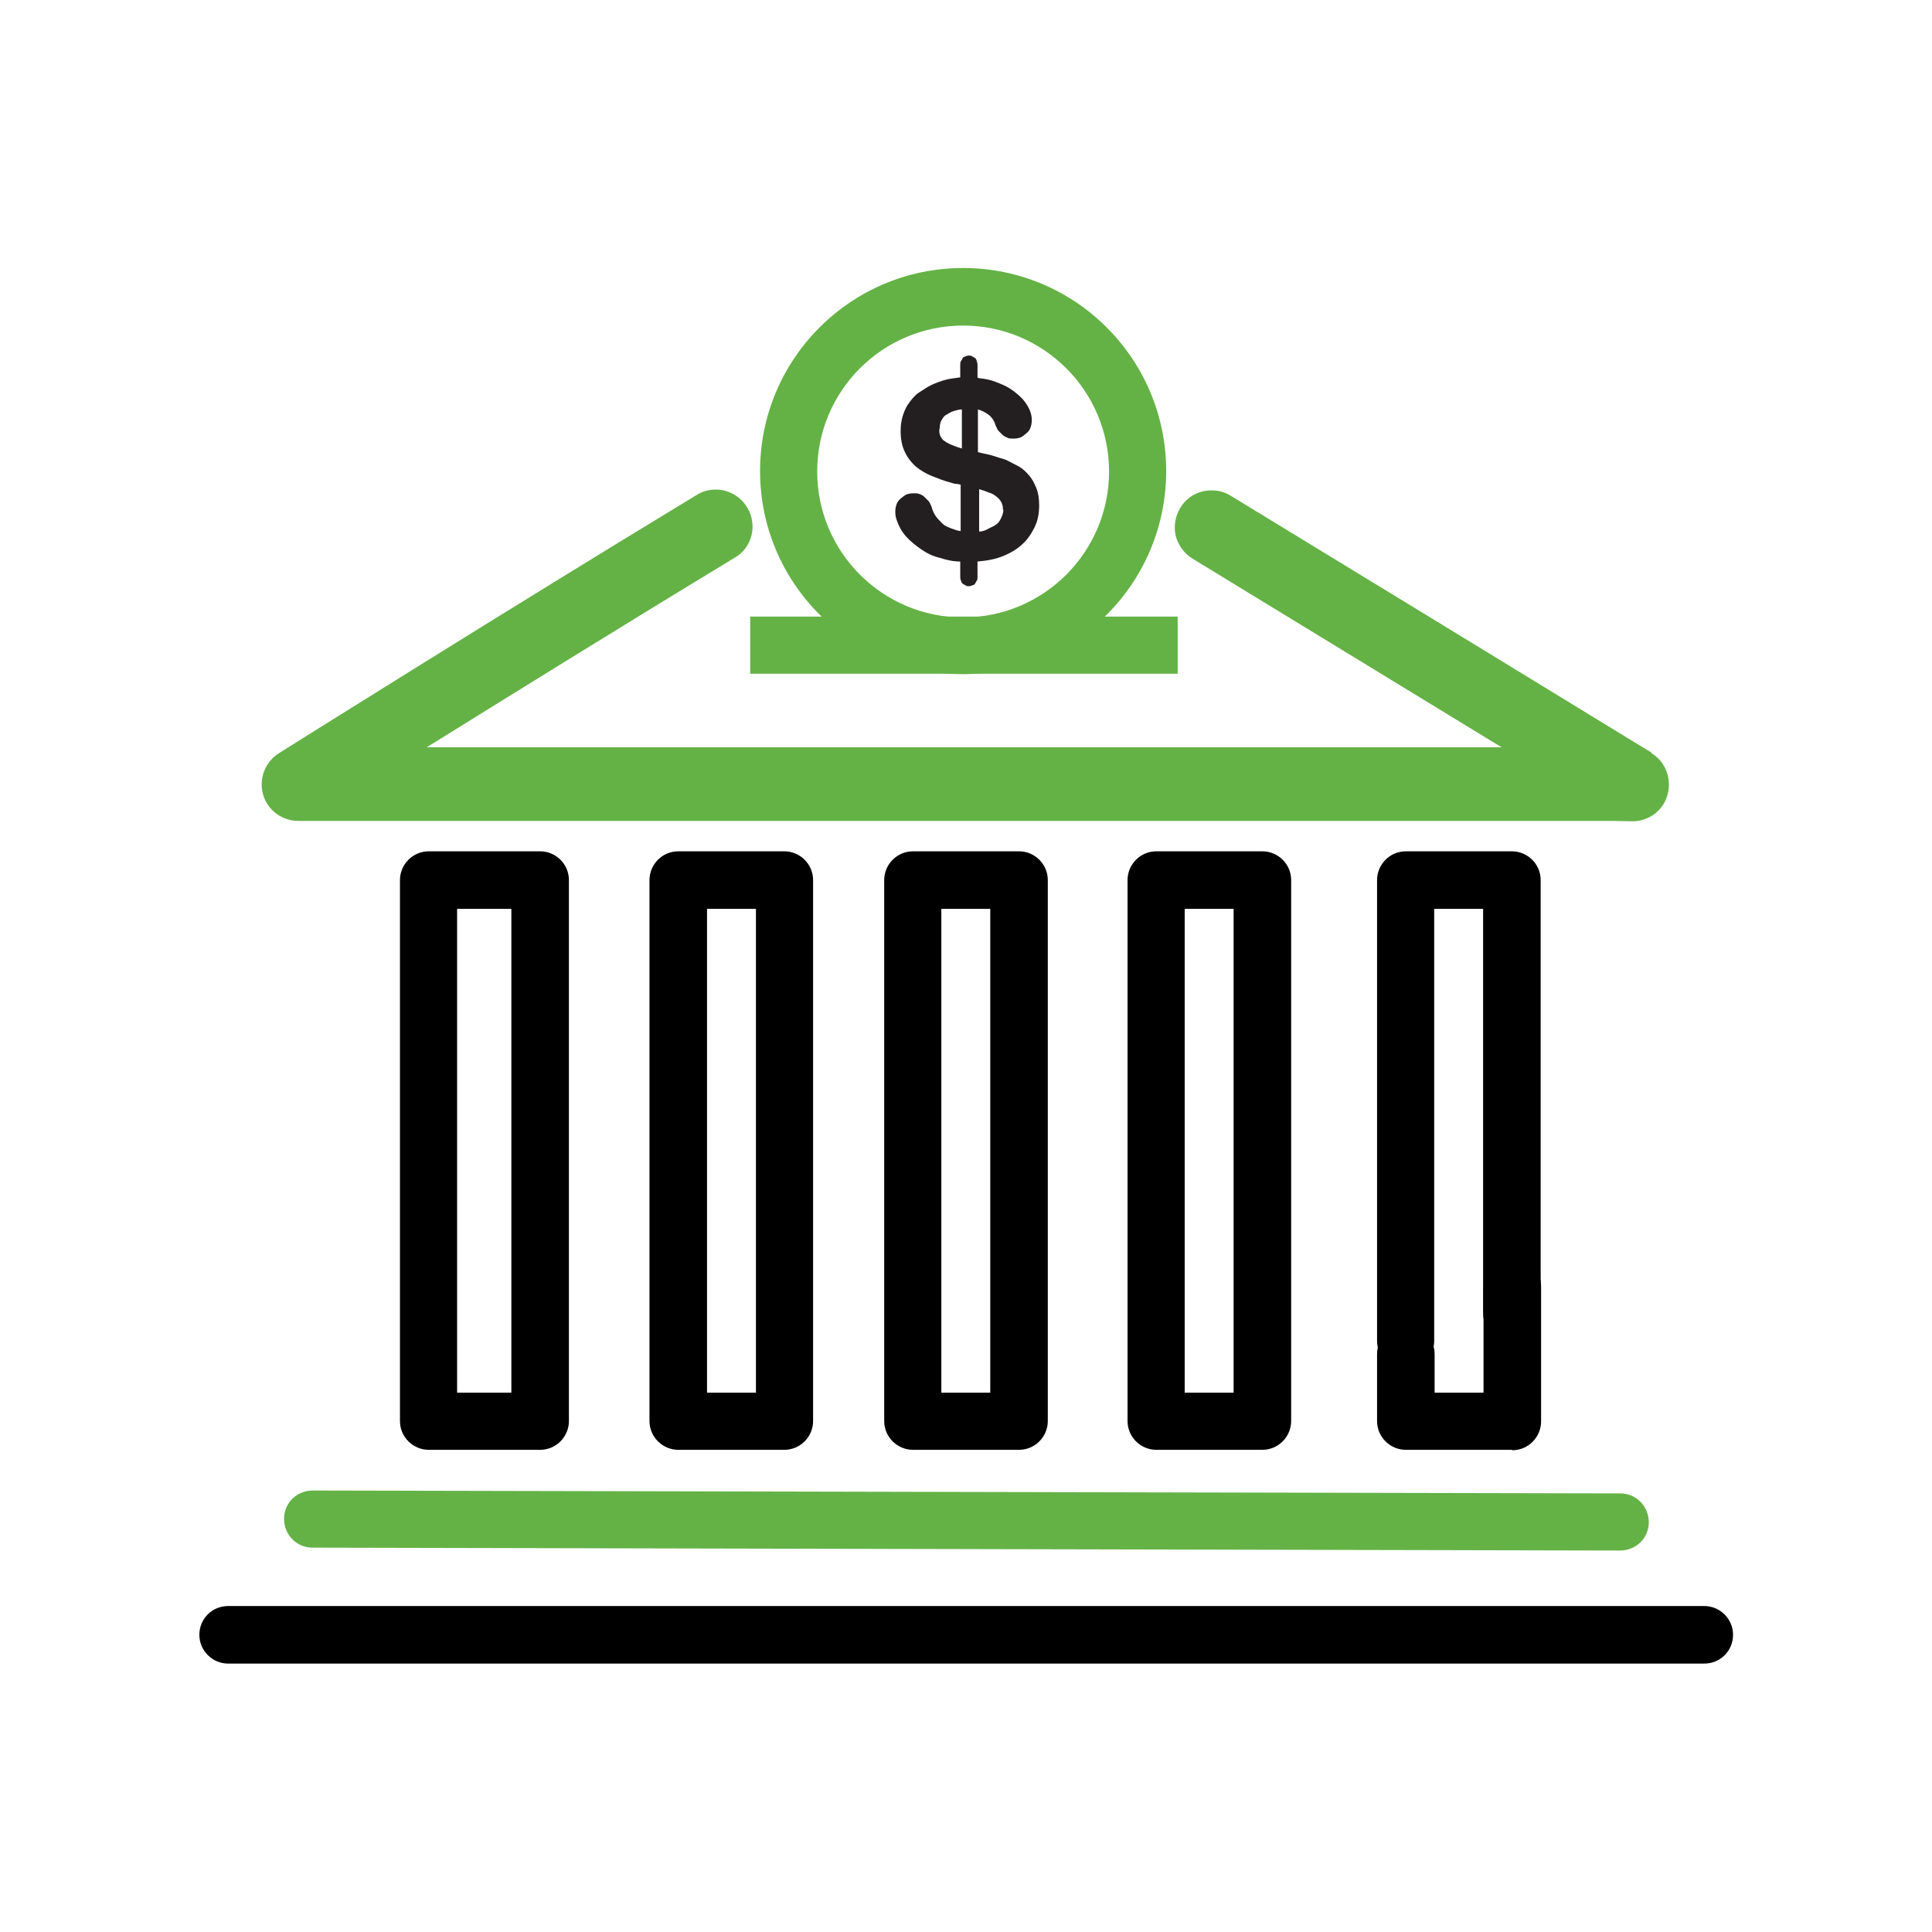
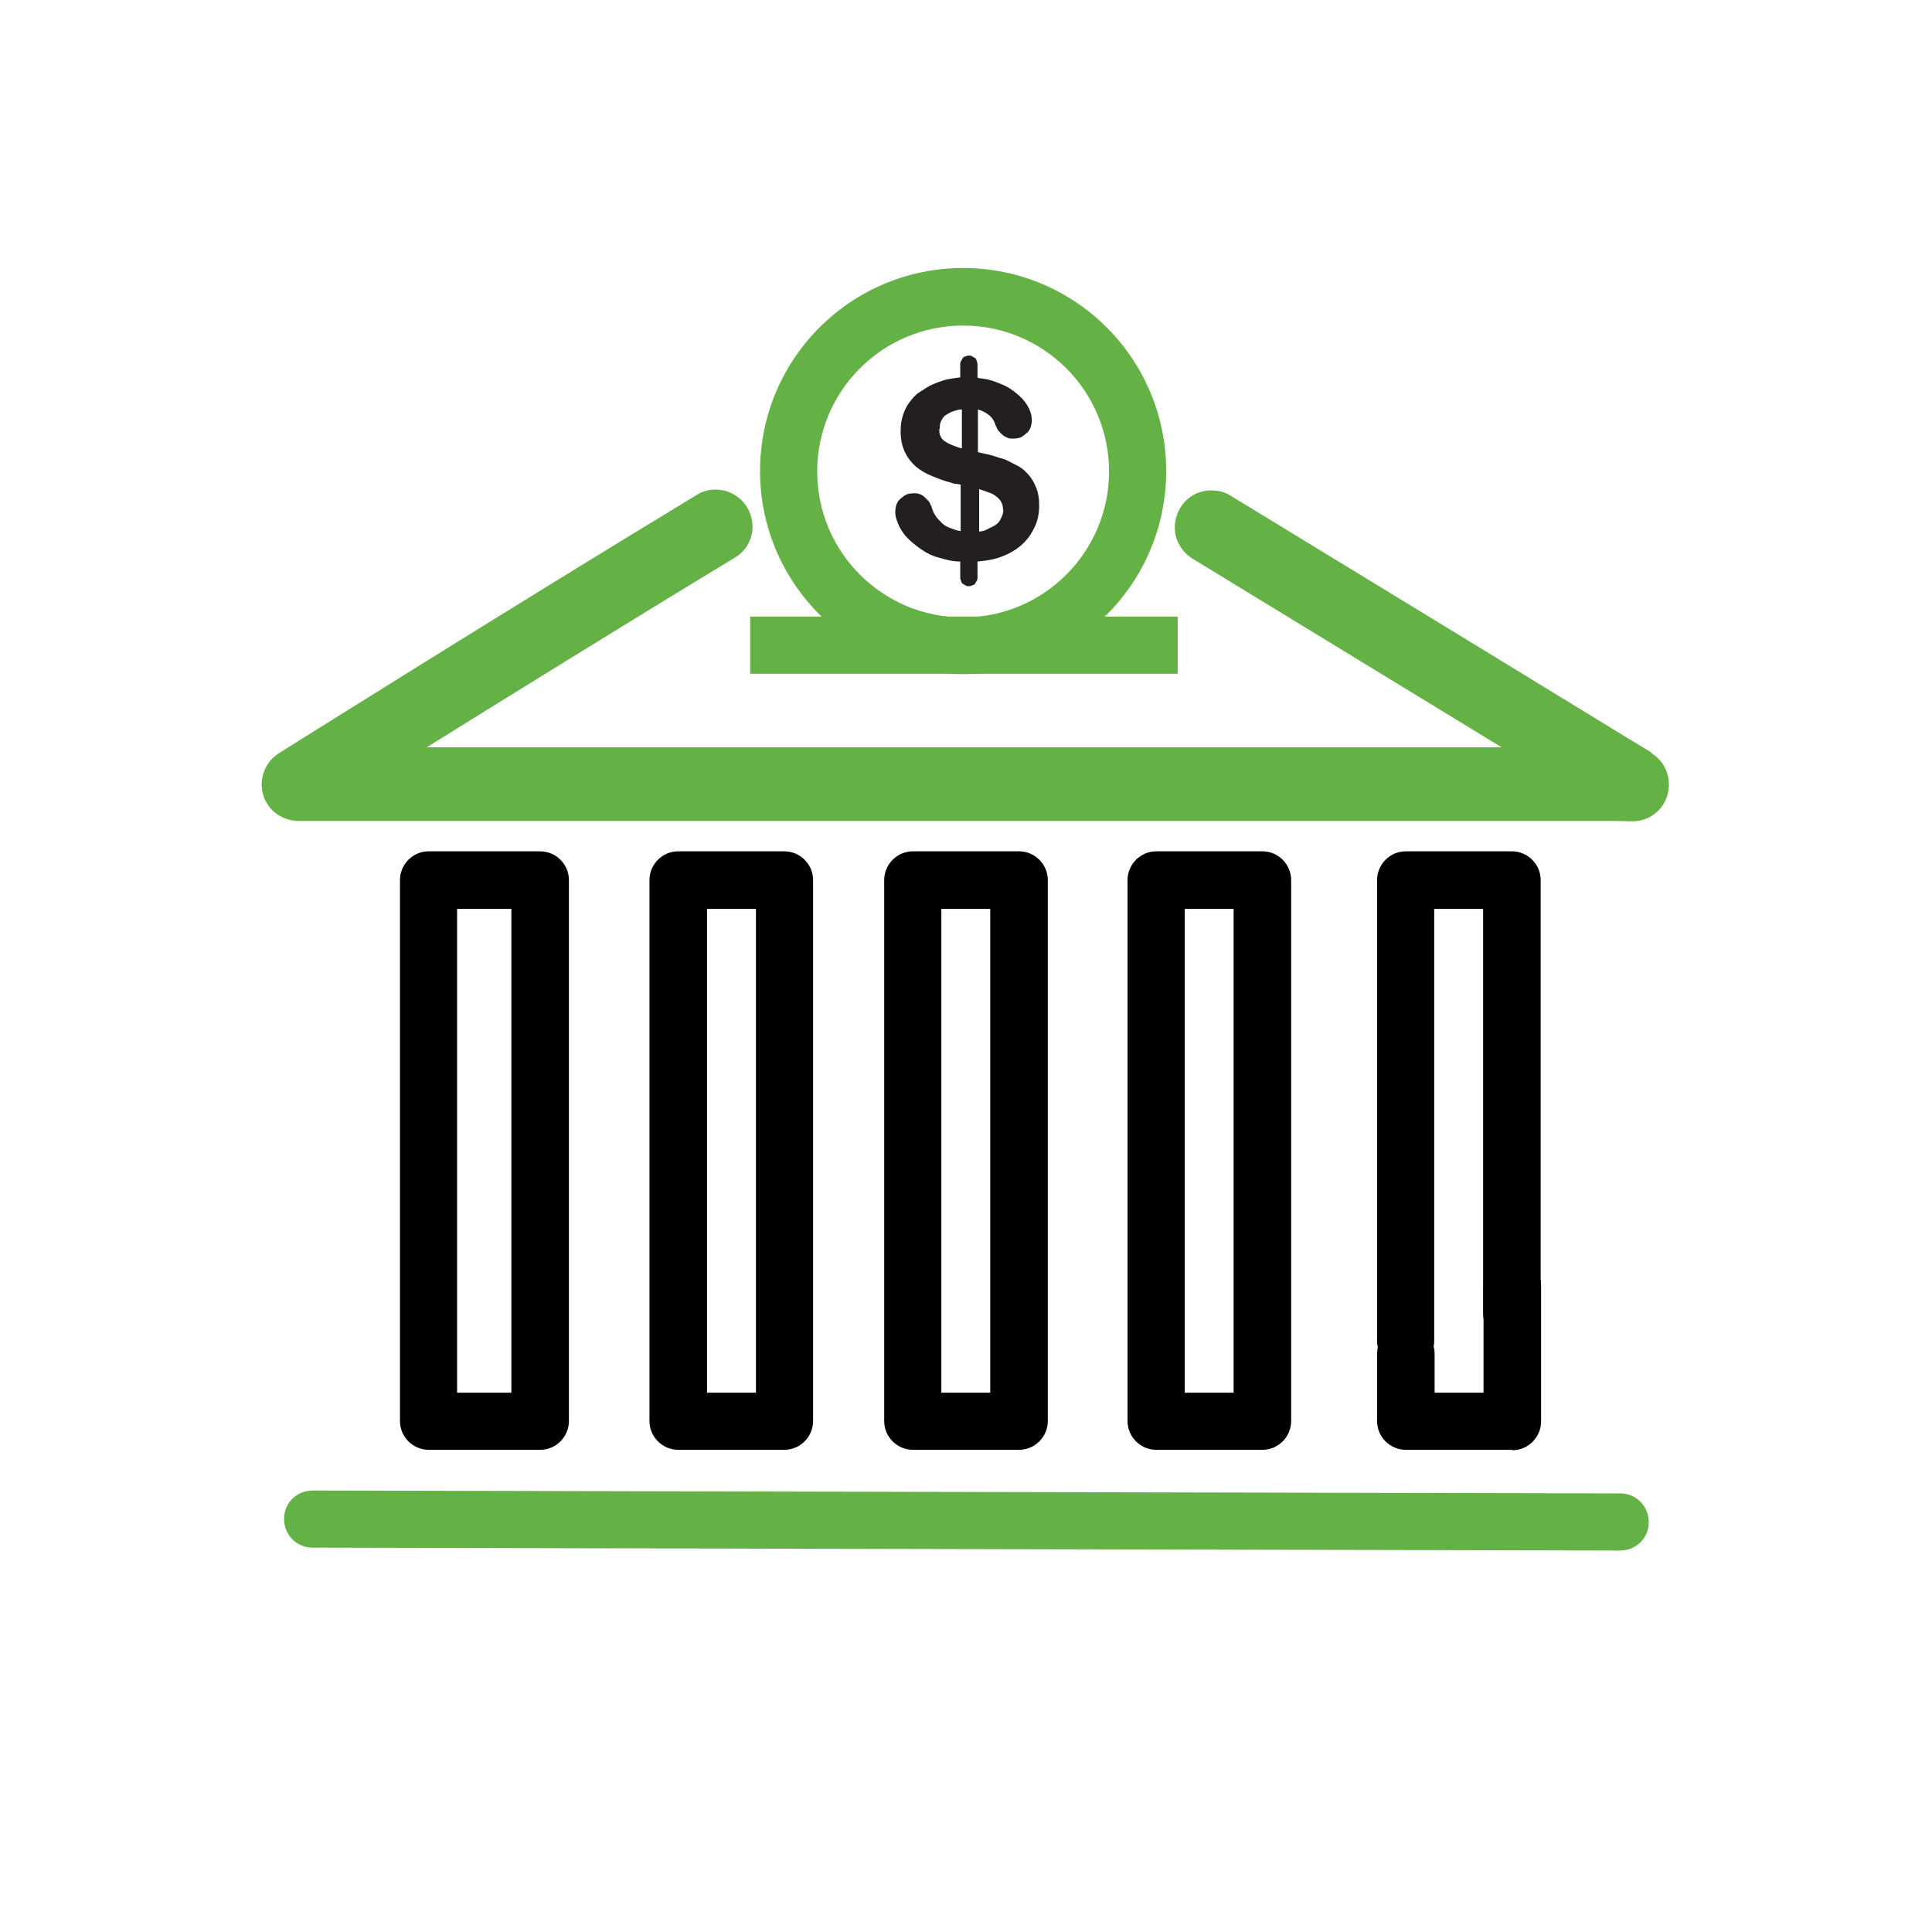
<svg xmlns="http://www.w3.org/2000/svg" id="Layer_1" version="1.1" viewBox="0 0 47 47">
  <defs>
    <style>
      .st0 {
        fill: #231f20;
      }

      .st1 {
        fill: #64b246;
      }
    </style>
  </defs>
  <path class="st0" d="M23.81,9.2c.14.01.28.04.41.09s.26.1.36.17c.11.07.21.16.29.24.09.1.16.21.2.33.02.06.03.12.03.19s-.01.12-.03.18-.06.11-.1.14-.09.08-.14.1-.11.03-.18.03c-.06,0-.1,0-.14-.02s-.09-.04-.12-.07c-.03-.03-.07-.07-.1-.1s-.04-.08-.07-.13c-.03-.11-.09-.2-.17-.26s-.16-.1-.26-.13v1.04s.09.02.13.03.1.02.14.03.12.03.2.06.17.04.26.09.18.09.27.14.17.13.24.21c.08.09.13.19.18.31s.07.27.07.42c0,.19-.03.36-.1.51s-.16.3-.29.42c-.12.12-.28.22-.47.3s-.4.12-.64.14v.39s0,.06-.02.08-.02.04-.04.07-.04.03-.07.04c-.02.01-.04.02-.08.02s-.06,0-.08-.02c-.02-.01-.04-.02-.07-.04s-.03-.04-.04-.07-.02-.04-.02-.08v-.39c-.18,0-.34-.04-.5-.09-.17-.04-.31-.11-.44-.2-.13-.09-.26-.19-.37-.31s-.19-.27-.24-.42c-.02-.06-.03-.12-.03-.19s.01-.12.03-.18.06-.11.1-.14.09-.08.14-.1.11-.03.18-.03c.06,0,.1,0,.14.02.04.01.09.04.12.07.03.03.07.07.1.1s.04.08.07.13c.02.09.06.17.1.23s.1.12.16.18.13.09.21.12.16.06.24.07v-1.13s-.08-.02-.12-.02-.08-.02-.12-.03c-.16-.04-.31-.1-.46-.16s-.28-.14-.39-.23c-.11-.1-.2-.21-.27-.36s-.1-.31-.1-.51c0-.14.02-.27.06-.39s.09-.22.16-.31.14-.18.24-.24.19-.13.3-.18.22-.09.33-.12.23-.04.36-.06v-.32s0-.06.02-.08.02-.04.04-.07.04-.03.07-.04c.02-.01.04-.02.08-.02s.06,0,.08.02c.02.01.04.02.07.04s.03.04.04.07.02.06.02.08v.33h.03ZM22.85,10.43c0,.06,0,.11.02.16s.04.08.08.12c.04.03.1.07.17.1s.17.07.28.1v-.95c-.07,0-.13.02-.2.04-.07.02-.12.06-.18.09s-.09.09-.12.14-.04.12-.04.21h0ZM24.4,12.41c0-.08-.01-.13-.04-.19s-.07-.1-.12-.14-.11-.08-.19-.1c-.07-.03-.16-.06-.23-.08v1.03c.07,0,.14-.02.21-.06s.13-.06.19-.1.1-.09.13-.16c.03-.06.06-.13.06-.22h0Z" />
  <g>
    <g>
-       <path class="st1" d="M40.18,18.31l-.56-.34c-1.55-.95-6.02-3.68-9.68-5.91-.14-.09-.3-.13-.47-.13-.32,0-.6.16-.76.43-.12.2-.16.44-.11.67.06.23.2.43.41.56l7.52,4.59H10.38c1.74-1.08,4.78-2.97,7.49-4.61.21-.12.35-.31.41-.54.06-.23.02-.48-.1-.68-.16-.27-.45-.44-.77-.44-.16,0-.32.04-.46.13-4.46,2.7-10.08,6.23-10.16,6.28-.34.21-.5.63-.39,1.01.11.38.46.64.86.64h31.96-.01s.5.01.5.01c.41,0,.76-.27.86-.66.1-.39-.06-.8-.4-1Z" />
+       <path class="st1" d="M40.18,18.31l-.56-.34c-1.55-.95-6.02-3.68-9.68-5.91-.14-.09-.3-.13-.47-.13-.32,0-.6.16-.76.43-.12.2-.16.44-.11.67.06.23.2.43.41.56l7.52,4.59H10.38c1.74-1.08,4.78-2.97,7.49-4.61.21-.12.35-.31.41-.54.06-.23.02-.48-.1-.68-.16-.27-.45-.44-.77-.44-.16,0-.32.04-.46.13-4.46,2.7-10.08,6.23-10.16,6.28-.34.21-.5.63-.39,1.01.11.38.46.64.86.64h31.96-.01s.5.01.5.01c.41,0,.76-.27.86-.66.1-.39-.06-.8-.4-1" />
      <path d="M13.14,35.27h-2.71c-.38,0-.7-.31-.7-.7v-13.16c0-.38.31-.7.7-.7h2.71c.38,0,.7.31.7.7v13.16c0,.38-.31.7-.7.7ZM11.12,33.88h1.32v-11.77h-1.32v11.77Z" />
      <path d="M19.08,35.27h-2.58c-.38,0-.7-.31-.7-.7v-13.16c0-.38.31-.7.7-.7h2.58c.38,0,.7.31.7.7v13.16c0,.38-.31.7-.7.7ZM17.2,33.88h1.19v-11.77h-1.19v11.77Z" />
      <path d="M24.79,35.27h-2.58c-.38,0-.7-.31-.7-.7v-13.16c0-.38.31-.7.7-.7h2.58c.38,0,.7.31.7.7v13.16c0,.38-.31.7-.7.7ZM22.9,33.88h1.19v-11.77h-1.19v11.77Z" />
      <path d="M30.71,35.27h-2.58c-.38,0-.7-.31-.7-.7v-13.16c0-.38.31-.7.7-.7h2.58c.38,0,.7.31.7.7v13.16c0,.38-.31.7-.7.7ZM28.82,33.88h1.19v-11.77h-1.19v11.77Z" />
      <path d="M34.2,33.32c-.38,0-.7-.31-.7-.7v-11.21c0-.38.31-.7.7-.7h2.58c.38,0,.7.31.7.7v10.54c0,.38-.31.7-.7.7s-.7-.31-.7-.7v-9.84h-1.19v10.51c0,.38-.31.7-.7.7h.01Z" />
      <path d="M36.78,35.27h-2.58c-.38,0-.7-.31-.7-.7v-1.63c0-.38.31-.7.7-.7s.7.31.7.7v.94h1.19v-2.59c0-.38.31-.7.7-.7s.7.31.7.7v3.29c0,.38-.31.7-.7.7h0Z" />
      <path class="st1" d="M39.41,37.72h0l-31.81-.07c-.38,0-.69-.31-.69-.7s.31-.69.7-.69h0l31.81.07c.38,0,.69.31.69.7s-.31.69-.7.69Z" />
-       <path d="M41.45,40.47H5.55c-.38,0-.7-.31-.7-.7s.31-.7.7-.7h35.91c.38,0,.7.31.7.7s-.31.7-.7.7h0Z" />
    </g>
    <g>
      <rect class="st1" x="18.25" y="15" width="10.4" height="1.39" />
      <path class="st1" d="M23.43,16.4c-2.72,0-4.94-2.21-4.94-4.94s2.21-4.94,4.94-4.94,4.94,2.21,4.94,4.94-2.21,4.94-4.94,4.94ZM23.43,7.92c-1.96,0-3.55,1.59-3.55,3.55s1.59,3.55,3.55,3.55,3.55-1.59,3.55-3.55-1.59-3.55-3.55-3.55Z" />
    </g>
  </g>
</svg>